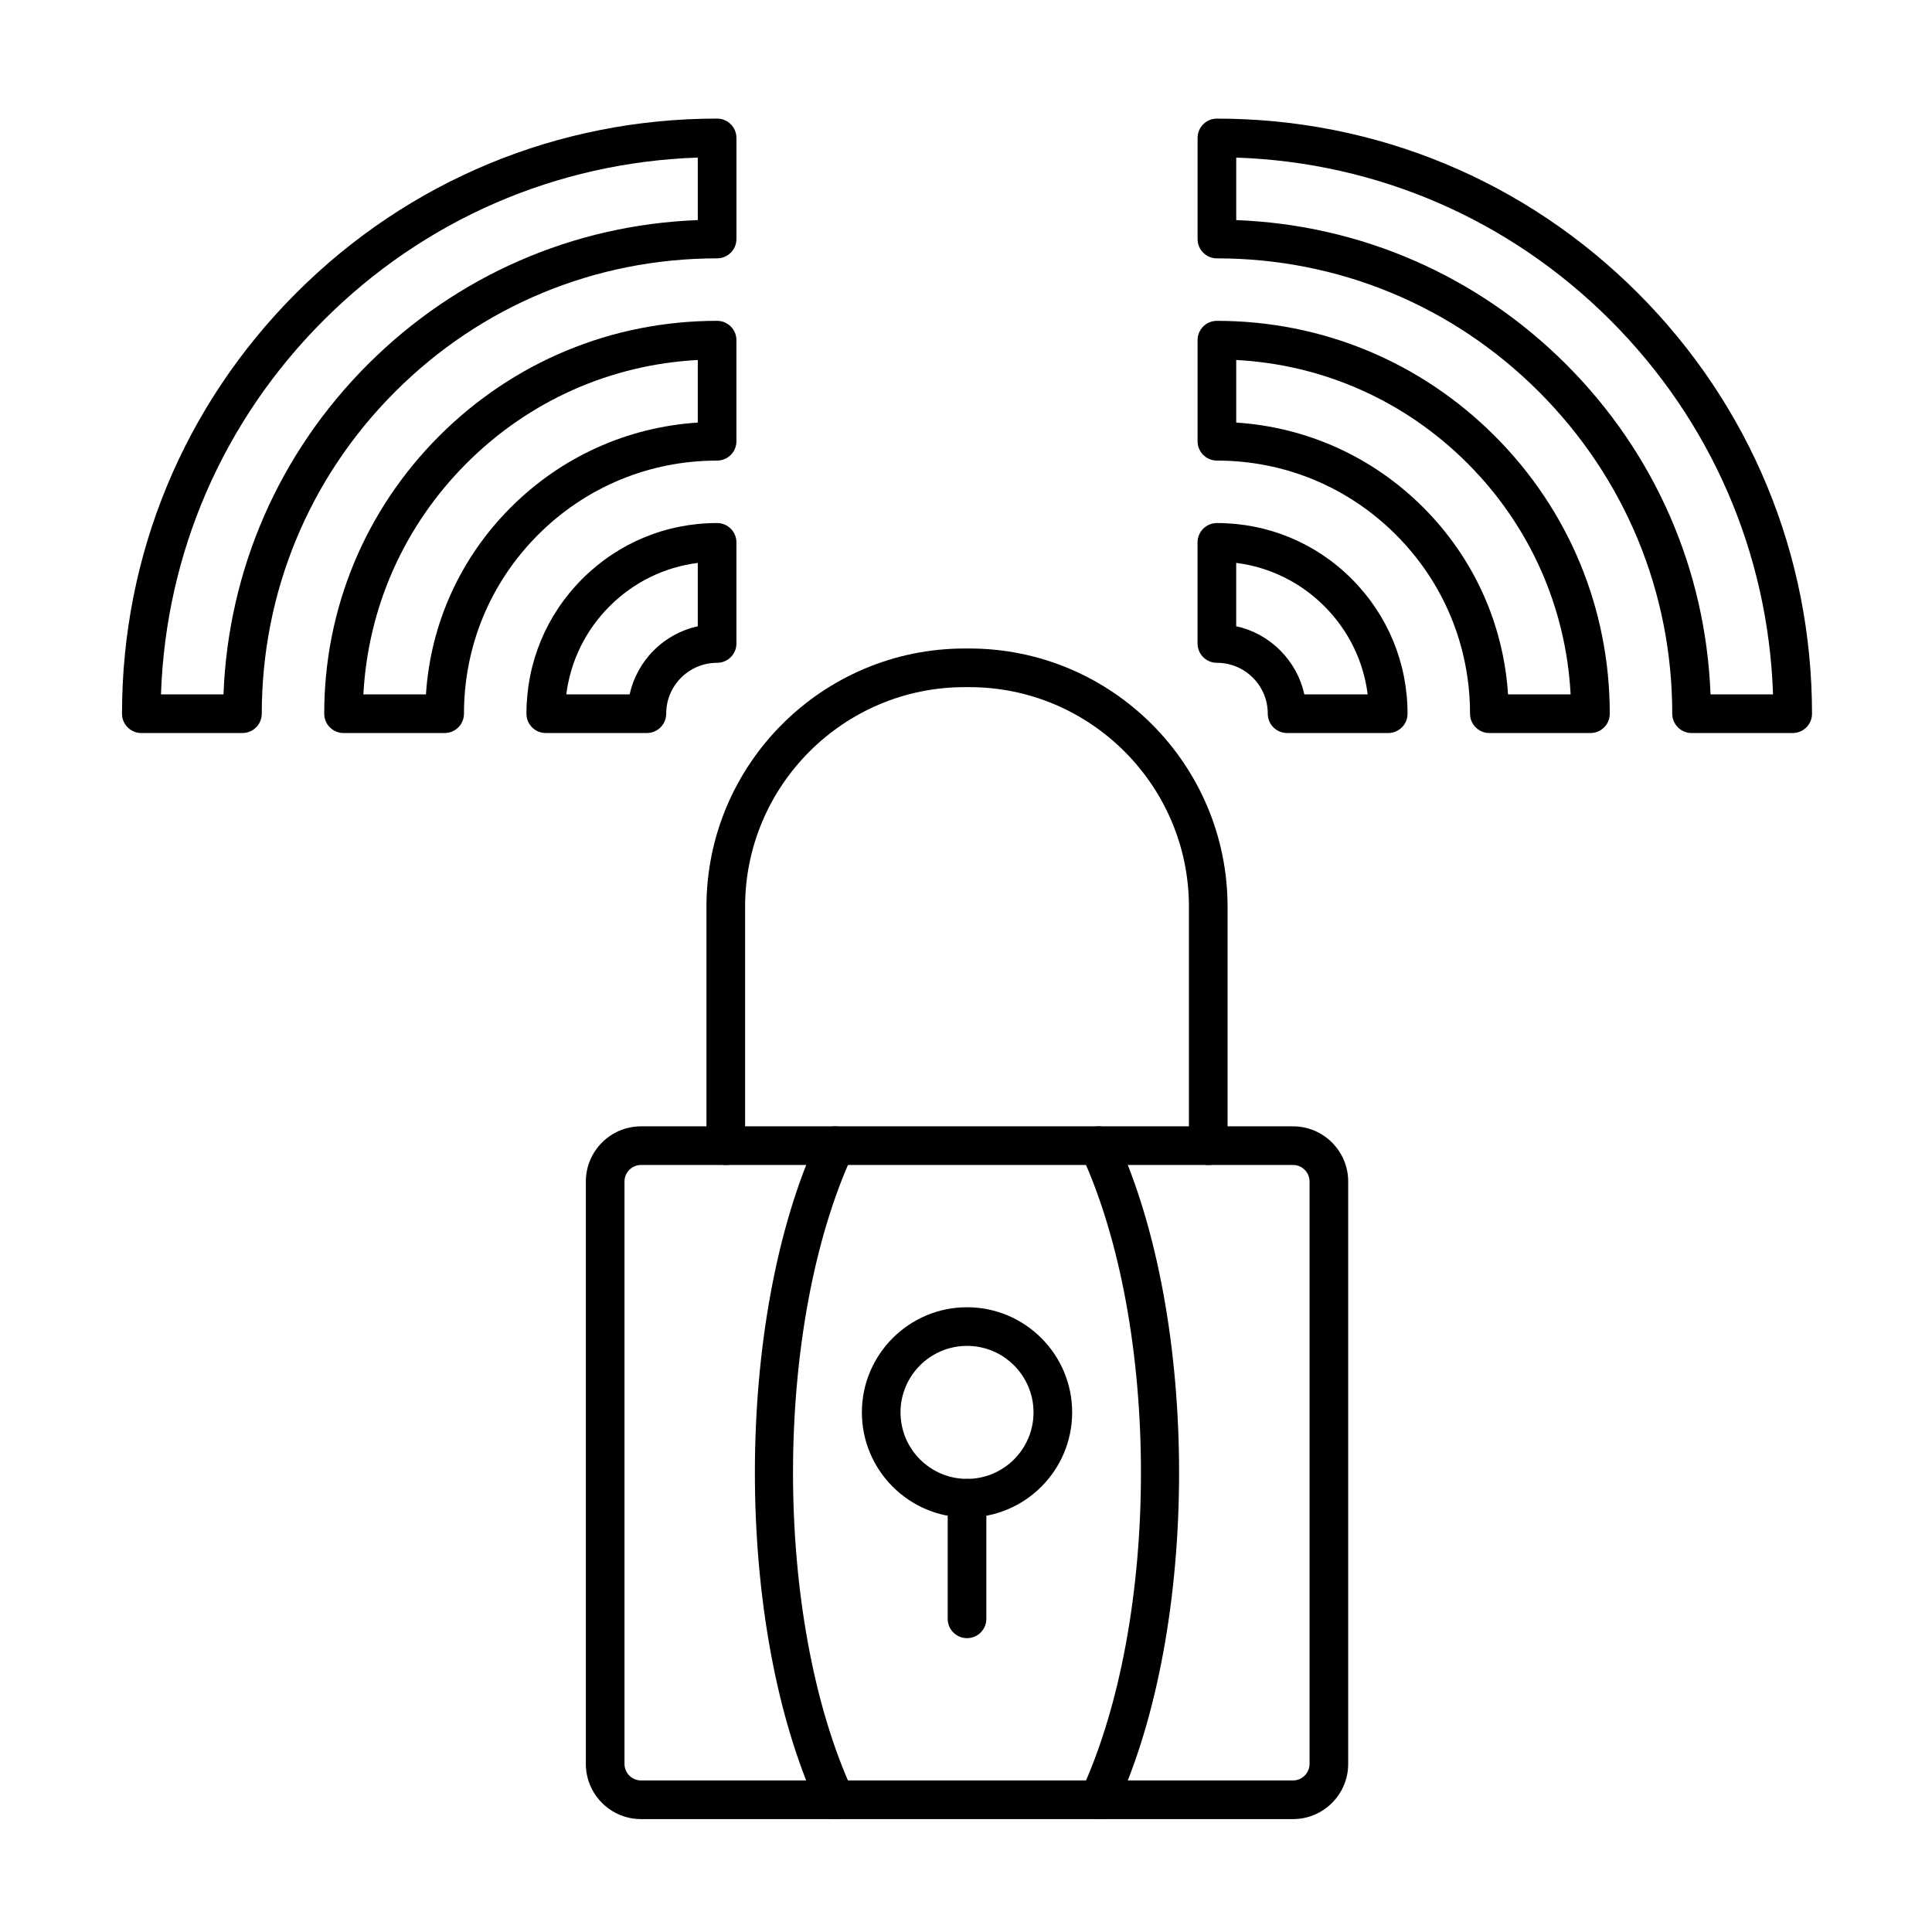
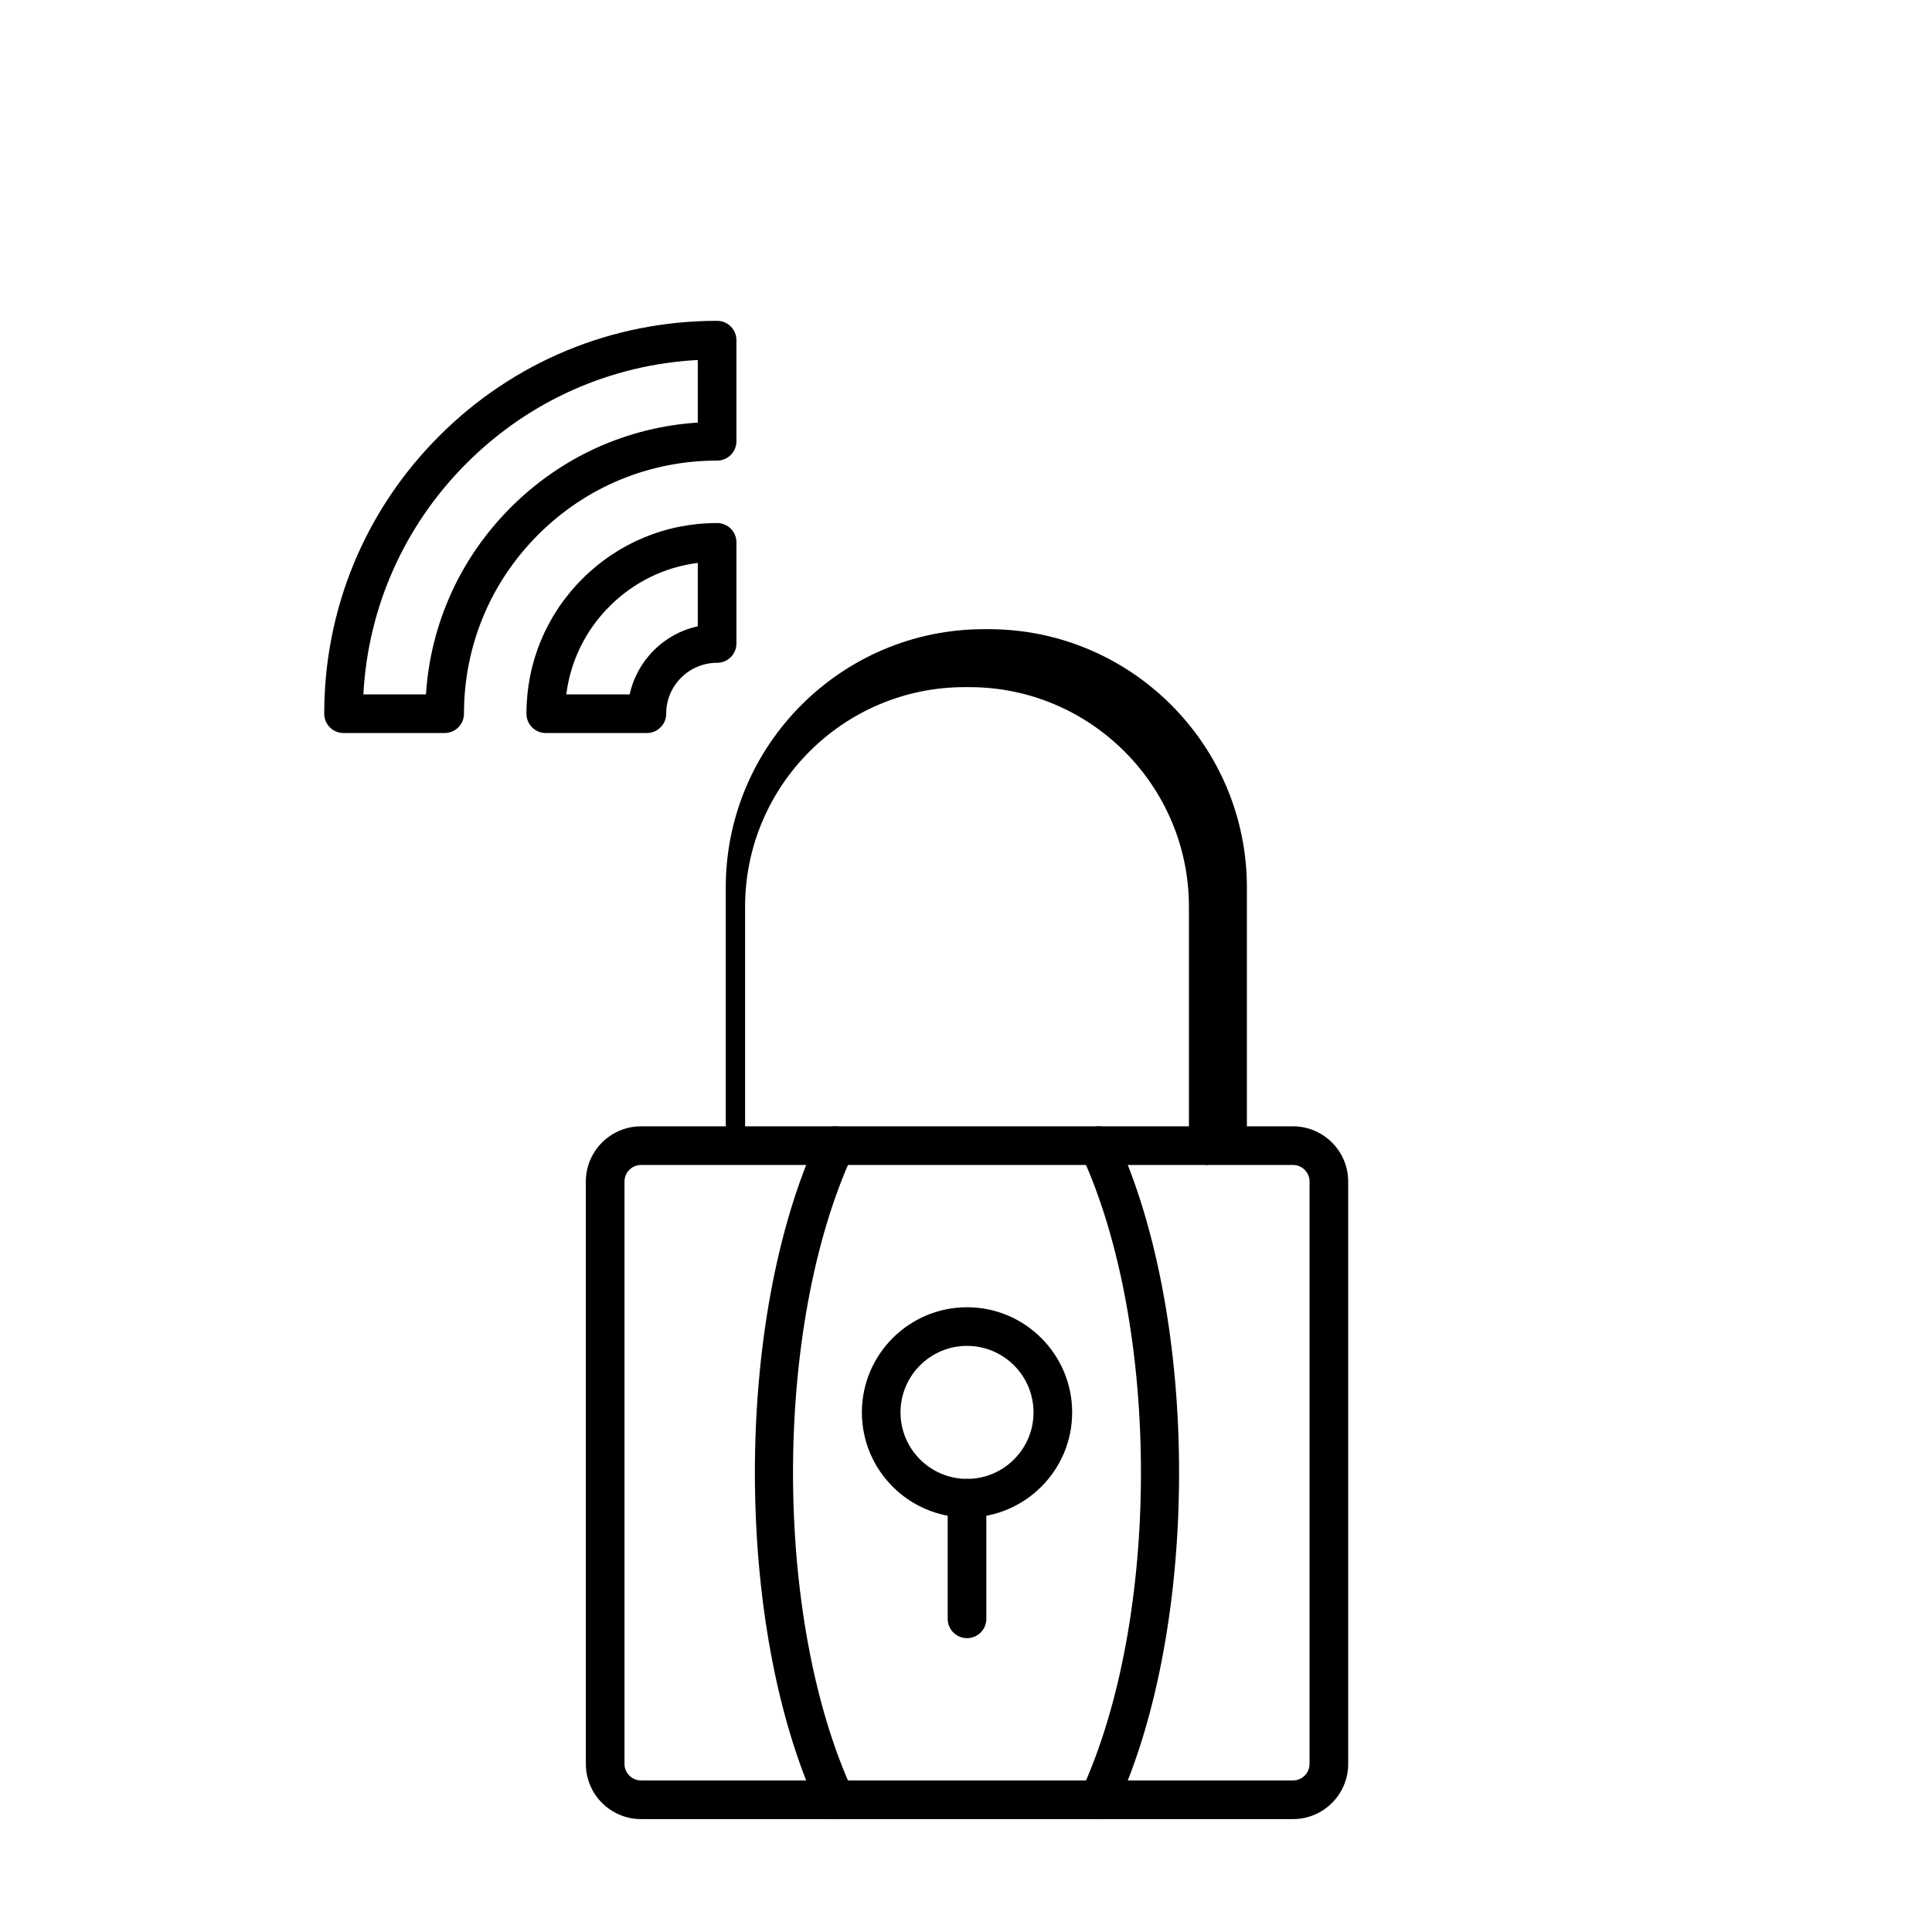
<svg xmlns="http://www.w3.org/2000/svg" fill="#000000" width="800px" height="800px" version="1.1" viewBox="144 144 512 512">
  <g>
    <path d="m486.66 626.08h-172.78c-8.062 0-14.625-6.559-14.625-14.625v-154.34c0-8.062 6.559-14.625 14.625-14.625h172.78c8.062 0 14.625 6.559 14.625 14.625v154.34c0 8.066-6.562 14.625-14.625 14.625zm-172.78-173.35c-2.418 0-4.383 1.969-4.383 4.383v154.34c0 2.418 1.965 4.383 4.383 4.383h172.78c2.418 0 4.383-1.969 4.383-4.383v-154.34c0-2.418-1.969-4.383-4.383-4.383z" />
    <path d="m435.13 626.08c-0.719 0-1.449-0.152-2.144-0.473-2.566-1.188-3.688-4.231-2.5-6.797 21.172-45.816 21.172-123.24 0-169.05-1.188-2.566-0.066-5.609 2.5-6.797 2.566-1.184 5.609-0.066 6.797 2.5 22.25 48.148 22.25 129.5 0 177.64-0.867 1.875-2.719 2.977-4.652 2.977zm-69.738 0c-1.934 0-3.785-1.102-4.652-2.973-22.25-48.148-22.25-129.5 0-177.64 1.188-2.566 4.231-3.684 6.797-2.5 2.566 1.188 3.688 4.231 2.5 6.797-21.172 45.816-21.172 123.24 0 169.05 1.188 2.566 0.066 5.609-2.5 6.797-0.691 0.316-1.422 0.469-2.144 0.469z" />
-     <path d="m464.2 452.73c-2.828 0-5.121-2.293-5.121-5.121v-63.316c0-32.09-26.105-58.195-58.195-58.195h-1.23c-32.09 0-58.195 26.105-58.195 58.195v63.316c0 2.828-2.293 5.121-5.121 5.121s-5.121-2.293-5.121-5.121v-63.316c0-37.734 30.699-68.434 68.434-68.434h1.23c37.734 0 68.438 30.699 68.438 68.434v63.316c0 2.828-2.289 5.121-5.117 5.121z" />
+     <path d="m464.2 452.73c-2.828 0-5.121-2.293-5.121-5.121v-63.316c0-32.09-26.105-58.195-58.195-58.195h-1.23c-32.09 0-58.195 26.105-58.195 58.195v63.316s-5.121-2.293-5.121-5.121v-63.316c0-37.734 30.699-68.434 68.434-68.434h1.23c37.734 0 68.438 30.699 68.438 68.434v63.316c0 2.828-2.289 5.121-5.117 5.121z" />
    <path d="m400.27 546.16c-15.363 0-27.863-12.5-27.863-27.863s12.5-27.863 27.863-27.863 27.863 12.5 27.863 27.863-12.5 27.863-27.863 27.863zm0-45.488c-9.719 0-17.625 7.906-17.625 17.625s7.906 17.625 17.625 17.625 17.625-7.906 17.625-17.625-7.906-17.625-17.625-17.625z" />
    <path d="m400.27 578.13c-2.828 0-5.121-2.293-5.121-5.121v-31.965c0-2.828 2.293-5.121 5.121-5.121s5.121 2.293 5.121 5.121v31.965c0 2.832-2.293 5.121-5.121 5.121z" />
-     <path d="m208.25 338.26h-26.797c-2.828 0-5.121-2.293-5.121-5.121 0-42.125 16.406-81.73 46.191-111.52 29.789-29.785 69.395-46.191 111.52-46.191 2.828 0 5.121 2.293 5.121 5.121v26.797c0 2.828-2.293 5.121-5.121 5.121-32.234 0-62.535 12.551-85.328 35.344-22.793 22.789-35.344 53.094-35.344 85.328 0 2.824-2.293 5.117-5.121 5.117zm-21.59-10.238h16.566c1.262-33.047 14.73-63.934 38.246-87.449s54.402-36.984 87.449-38.246v-16.566c-37.469 1.27-72.512 16.465-99.156 43.105-26.641 26.641-41.836 61.688-43.105 99.156z" />
    <path d="m261.84 338.26h-26.797c-2.828 0-5.121-2.293-5.121-5.121 0-27.809 10.828-53.957 30.496-73.621 19.664-19.664 45.812-30.496 73.621-30.496 2.828 0 5.121 2.293 5.121 5.121v26.797c0 2.828-2.293 5.121-5.121 5.121-17.918 0-34.766 6.977-47.434 19.648-12.672 12.672-19.648 29.516-19.648 47.434 0 2.824-2.293 5.117-5.117 5.117zm-21.543-10.238h16.586c1.215-18.727 9.09-36.164 22.48-49.555s30.828-21.266 49.555-22.48v-16.586c-23.152 1.234-44.742 10.84-61.262 27.359-16.516 16.52-26.121 38.109-27.359 61.262z" />
    <path d="m315.43 338.26h-26.797c-2.828 0-5.121-2.293-5.121-5.121 0-13.496 5.254-26.184 14.797-35.727 9.543-9.543 22.23-14.801 35.727-14.801h0.004c2.828 0 5.121 2.293 5.121 5.121v26.797c0 2.828-2.293 5.121-5.121 5.121-3.602 0-6.992 1.402-9.539 3.949-2.547 2.547-3.953 5.938-3.953 9.539 0.004 2.828-2.289 5.121-5.117 5.121zm-21.355-10.238h16.785c0.961-4.383 3.152-8.41 6.398-11.66 3.25-3.25 7.277-5.441 11.66-6.398v-16.785c-8.82 1.109-16.977 5.09-23.367 11.48-6.387 6.387-10.363 14.543-11.477 23.363zm7.859-26.988h0.012z" />
-     <path d="m565.49 338.26h-26.797c-2.828 0-5.121-2.293-5.121-5.121 0-17.918-6.977-34.766-19.648-47.434-12.672-12.672-29.516-19.648-47.434-19.648-2.828 0-5.121-2.293-5.121-5.121v-26.789c0-2.828 2.293-5.121 5.121-5.121 27.809 0 53.957 10.828 73.621 30.496 19.664 19.664 30.496 45.812 30.496 73.621 0 2.824-2.289 5.117-5.117 5.117zm-21.844-10.238h16.586c-1.234-23.152-10.84-44.742-27.359-61.262-16.52-16.52-38.113-26.125-61.262-27.359v16.586c18.727 1.215 36.164 9.09 49.555 22.48 13.391 13.391 21.266 30.828 22.48 49.555z" />
-     <path d="m511.89 338.26h-26.797c-2.828 0-5.121-2.293-5.121-5.121 0-3.602-1.402-6.992-3.949-9.539-2.547-2.547-5.934-3.949-9.539-3.949-2.828 0-5.121-2.293-5.121-5.121v-26.797c0-2.828 2.293-5.121 5.121-5.121 13.496 0 26.184 5.254 35.727 14.801 9.543 9.543 14.801 22.23 14.801 35.727 0 2.828-2.293 5.121-5.121 5.121zm-22.227-10.238h16.789c-1.113-8.82-5.09-16.977-11.48-23.367-6.391-6.391-14.547-10.367-23.367-11.48v16.785c4.383 0.961 8.41 3.148 11.66 6.398 3.25 3.254 5.441 7.281 6.398 11.664z" />
-     <path d="m619.08 338.26h-26.797c-2.828 0-5.121-2.293-5.121-5.121 0-32.234-12.551-62.535-35.344-85.328-22.793-22.793-53.098-35.344-85.328-35.344-2.828 0-5.121-2.293-5.121-5.121v-26.793c0-2.828 2.293-5.121 5.121-5.121 42.125 0 81.73 16.406 111.52 46.191 29.789 29.789 46.191 69.391 46.191 111.52 0.004 2.828-2.289 5.121-5.117 5.121zm-21.676-5.117h0.012zm-0.098-5.121h16.566c-1.27-37.469-16.465-72.512-43.105-99.156-26.645-26.641-61.688-41.836-99.156-43.105v16.566c33.047 1.262 63.934 14.73 87.449 38.246s36.984 54.402 38.246 87.449z" />
  </g>
</svg>